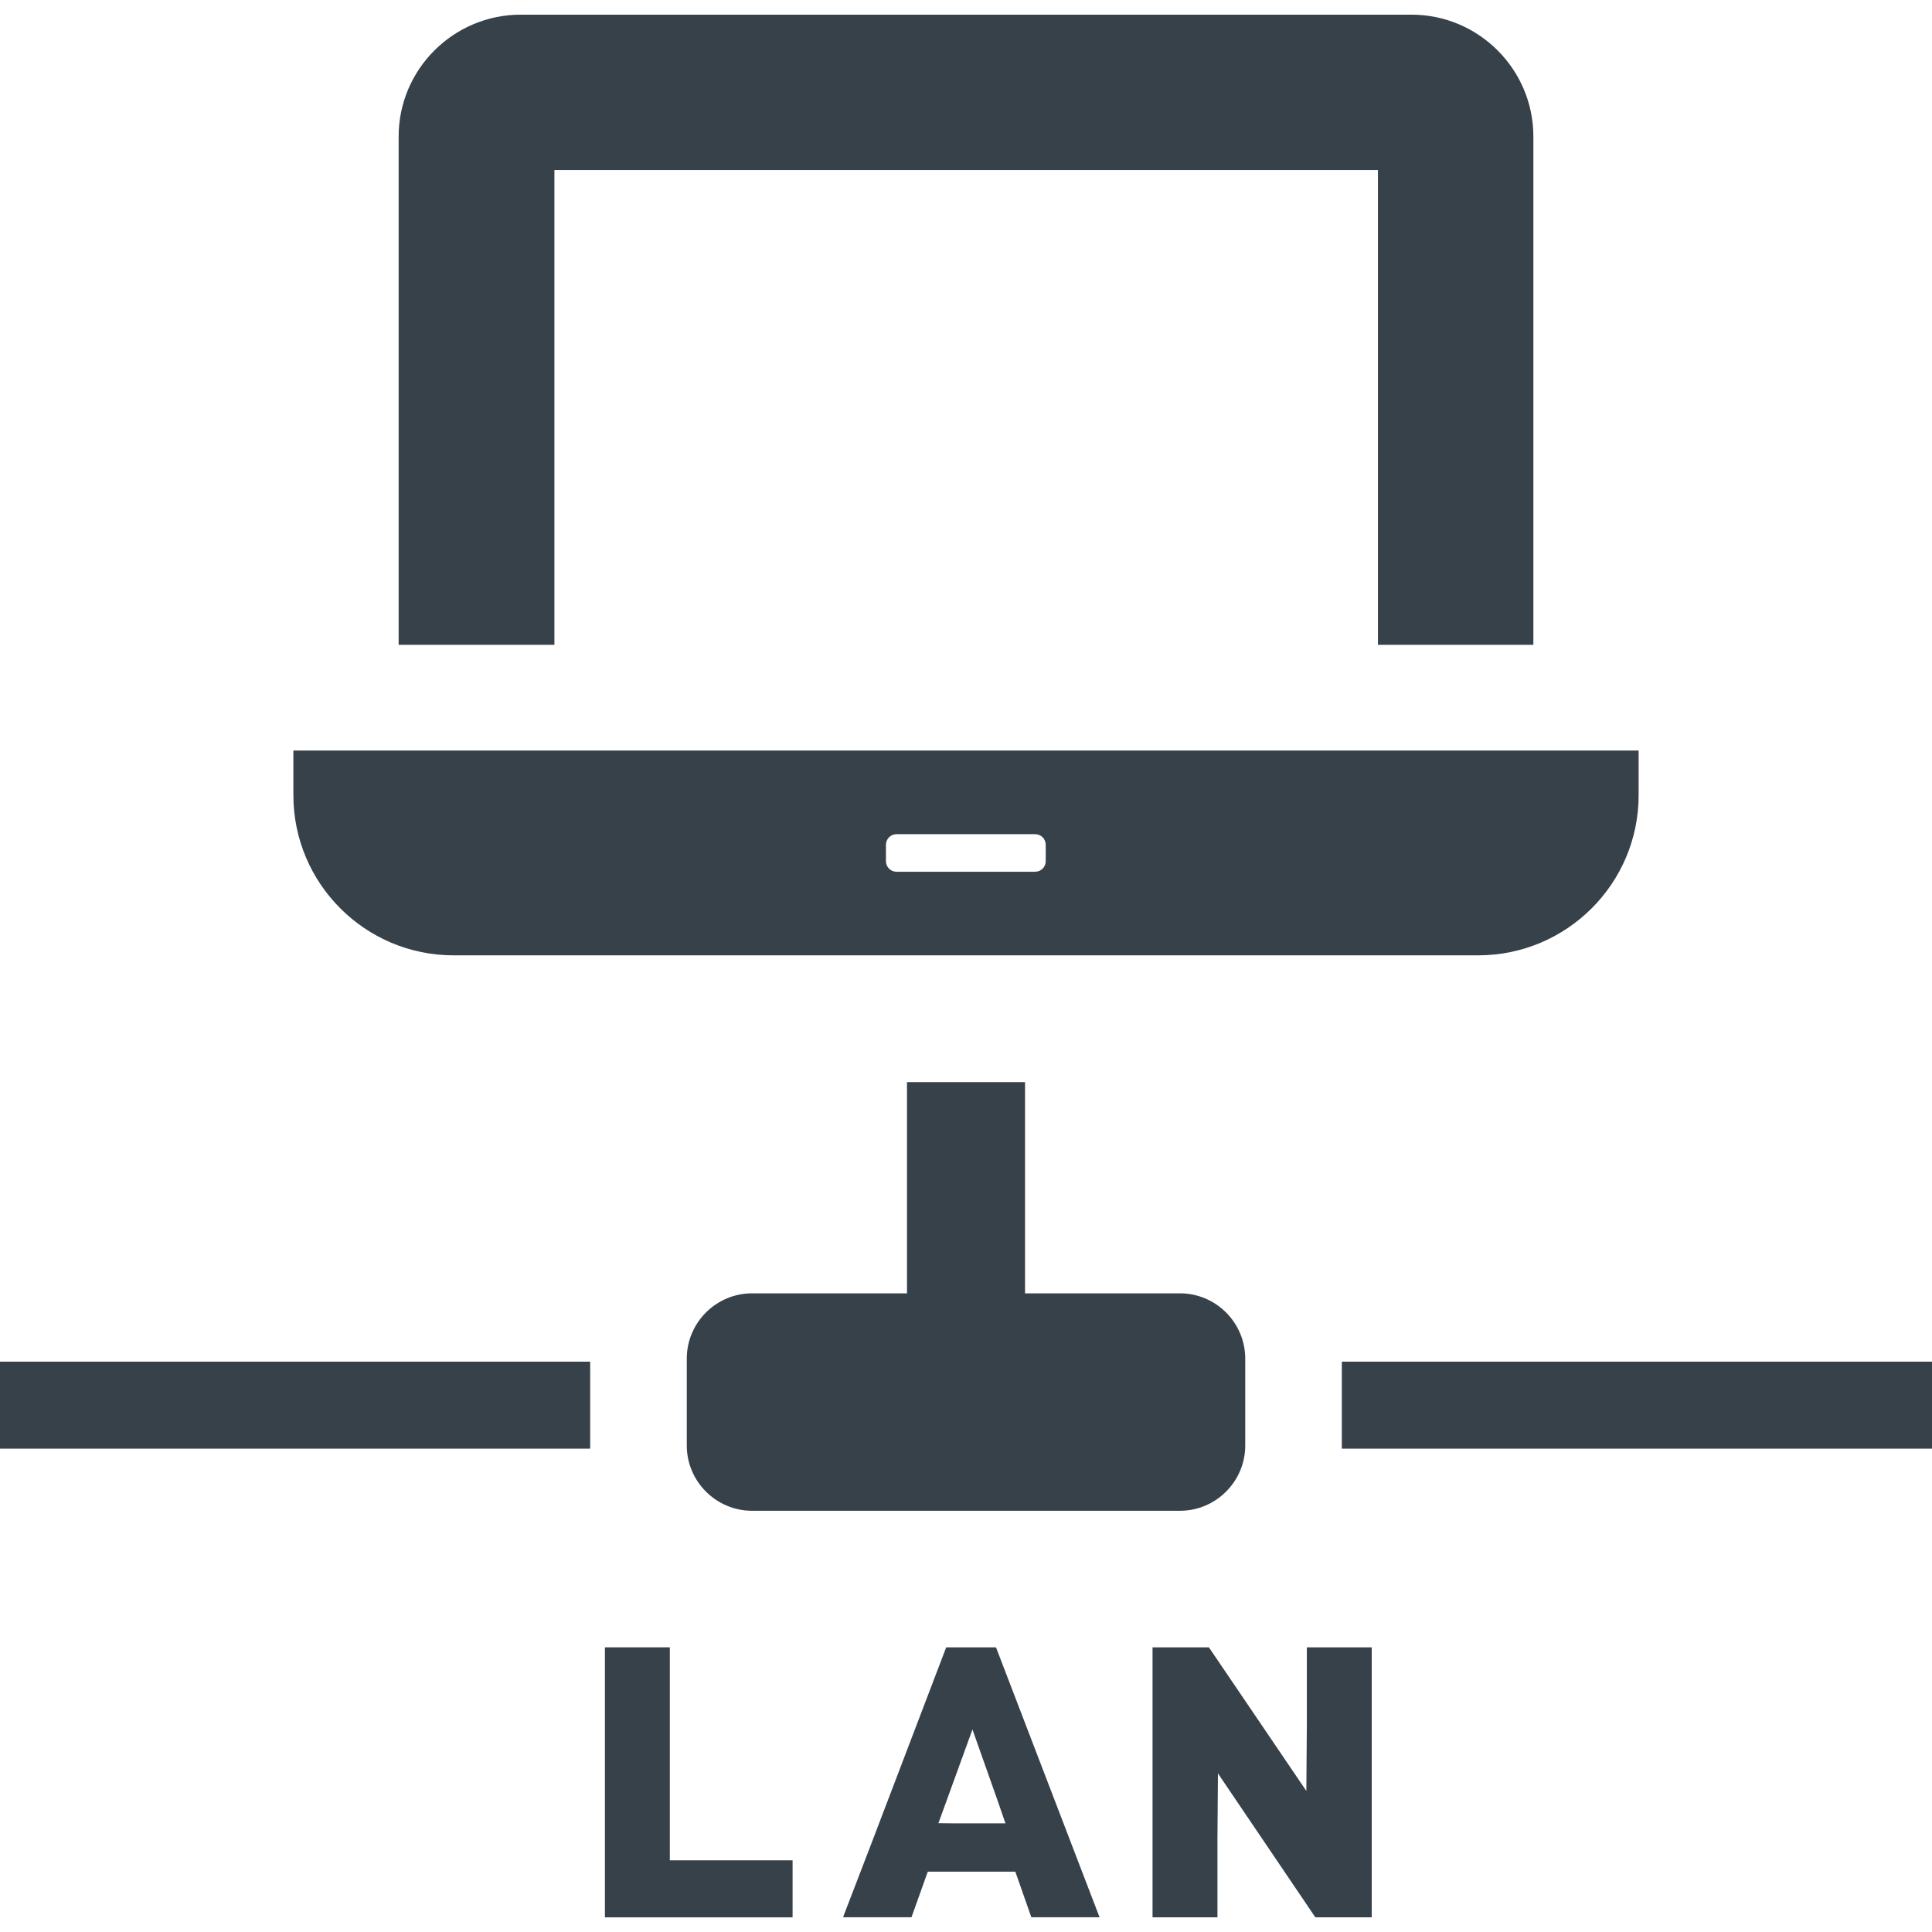
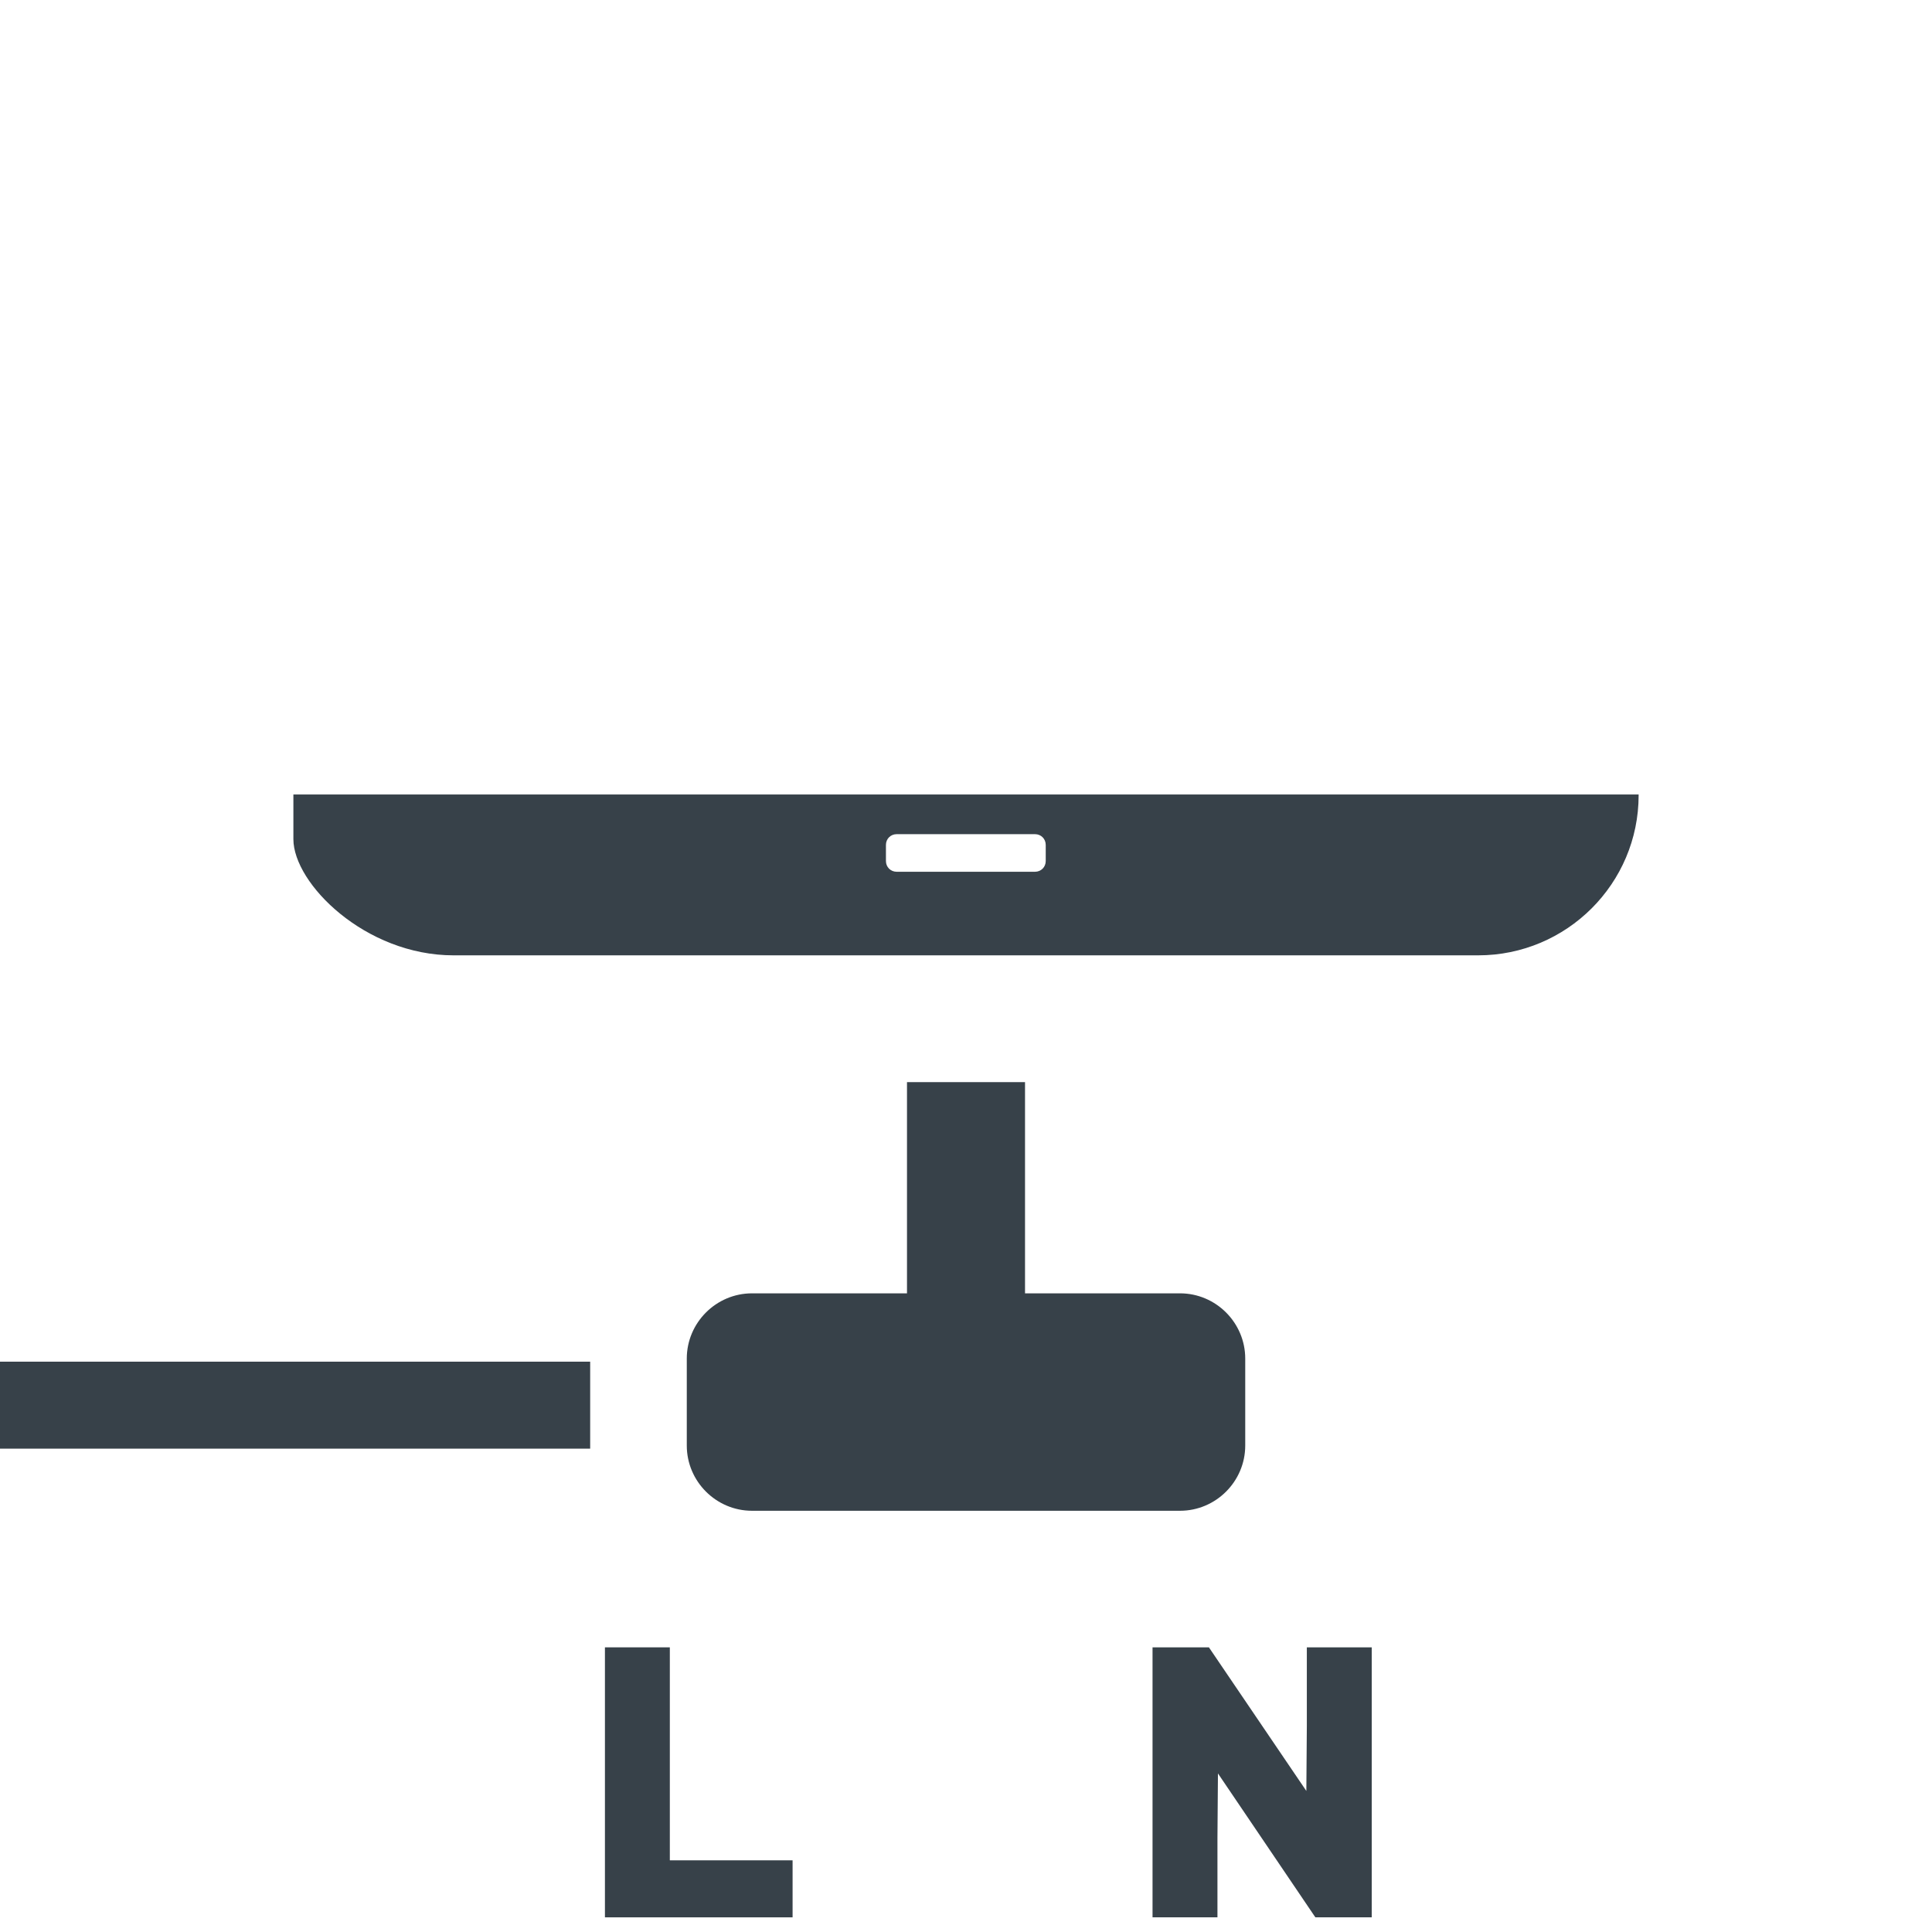
<svg xmlns="http://www.w3.org/2000/svg" version="1.1" id="_x31_0" x="0px" y="0px" viewBox="0 0 512 512" style="enable-background:new 0 0 512 512;" xml:space="preserve">
  <style type="text/css">
	.st0{fill:#374149;}
</style>
  <g>
    <polygon class="st0" points="177.512,436.561 160.313,436.561 160.313,507.74 160.313,507.959 160.313,507.959 160.313,508.115    210.043,508.115 210.043,493.006 177.512,493.006  " />
-     <path class="st0" d="M250.75,436.568L230.715,489.1l-7.246,18.832h0.062l-0.058,0.16h18.078l4.321-12.082h23.199l4.242,12.082   h18.078l-27.438-71.524H250.75z M253.019,483.209l-4.328-0.05l9.02-24.828l6.566,18.566l2.175,6.312H253.019z" />
    <polygon class="st0" points="346.324,457.459 346.195,474.619 320.371,436.561 305.434,436.561 305.434,507.74 305.434,507.959    305.434,507.959 305.434,508.115 322.375,508.115 322.477,508.115 322.477,508.115 322.637,508.115 322.637,487.045    322.77,469.974 348.586,508.115 363.523,508.115 363.523,436.561 346.324,436.561  " />
-     <path class="st0" d="M105.645,170.725v0.156h40.996h0.125l0,0h0.16V45.076h217.07h1.172v125.25v0.351v0.203h41.191V36.182   c0-17.797-14.5-32.297-32.297-32.297H138.027c-17.878,0-32.382,14.5-32.382,32.297v134.121v0.008V170.725L105.645,170.725z" />
-     <path class="st0" d="M120.187,253.174h271.535c23.489,0,42.531-19.031,42.531-42.434V199.1v-0.035l0,0v-0.161H78.996H77.91l0,0   h-0.16v11.836C77.75,234.142,96.793,253.174,120.187,253.174z M234.782,228.182v-4.274c0-1.602,1.246-2.847,2.847-2.847h36.656   c1.602,0,2.844,1.246,2.844,2.847v4.274c0,1.602-1.242,2.844-2.844,2.844h-36.656C236.027,231.026,234.782,229.783,234.782,228.182   z" />
+     <path class="st0" d="M120.187,253.174h271.535c23.489,0,42.531-19.031,42.531-42.434v-0.035l0,0v-0.161H78.996H77.91l0,0   h-0.16v11.836C77.75,234.142,96.793,253.174,120.187,253.174z M234.782,228.182v-4.274c0-1.602,1.246-2.847,2.847-2.847h36.656   c1.602,0,2.844,1.246,2.844,2.847v4.274c0,1.602-1.242,2.844-2.844,2.844h-36.656C236.027,231.026,234.782,229.783,234.782,228.182   z" />
    <path class="st0" d="M240.363,286.775v55.973h-41.074c-9.507,0-17.285,7.782-17.285,17.289v23.047   c0,9.508,7.778,17.285,17.285,17.285h113.426c9.507,0,17.285-7.777,17.285-17.285v-23.047c0-9.507-7.778-17.289-17.285-17.289   h-41.074v-55.973H240.363z" />
    <polygon class="st0" points="0.164,360.858 0.164,360.858 0,360.858 0,383.908 156.402,383.908 156.402,360.858 1.114,360.858  " />
-     <polygon class="st0" points="356.715,360.858 355.766,360.858 355.766,360.858 355.602,360.858 355.602,383.908 512,383.908    512,360.858  " />
  </g>
</svg>